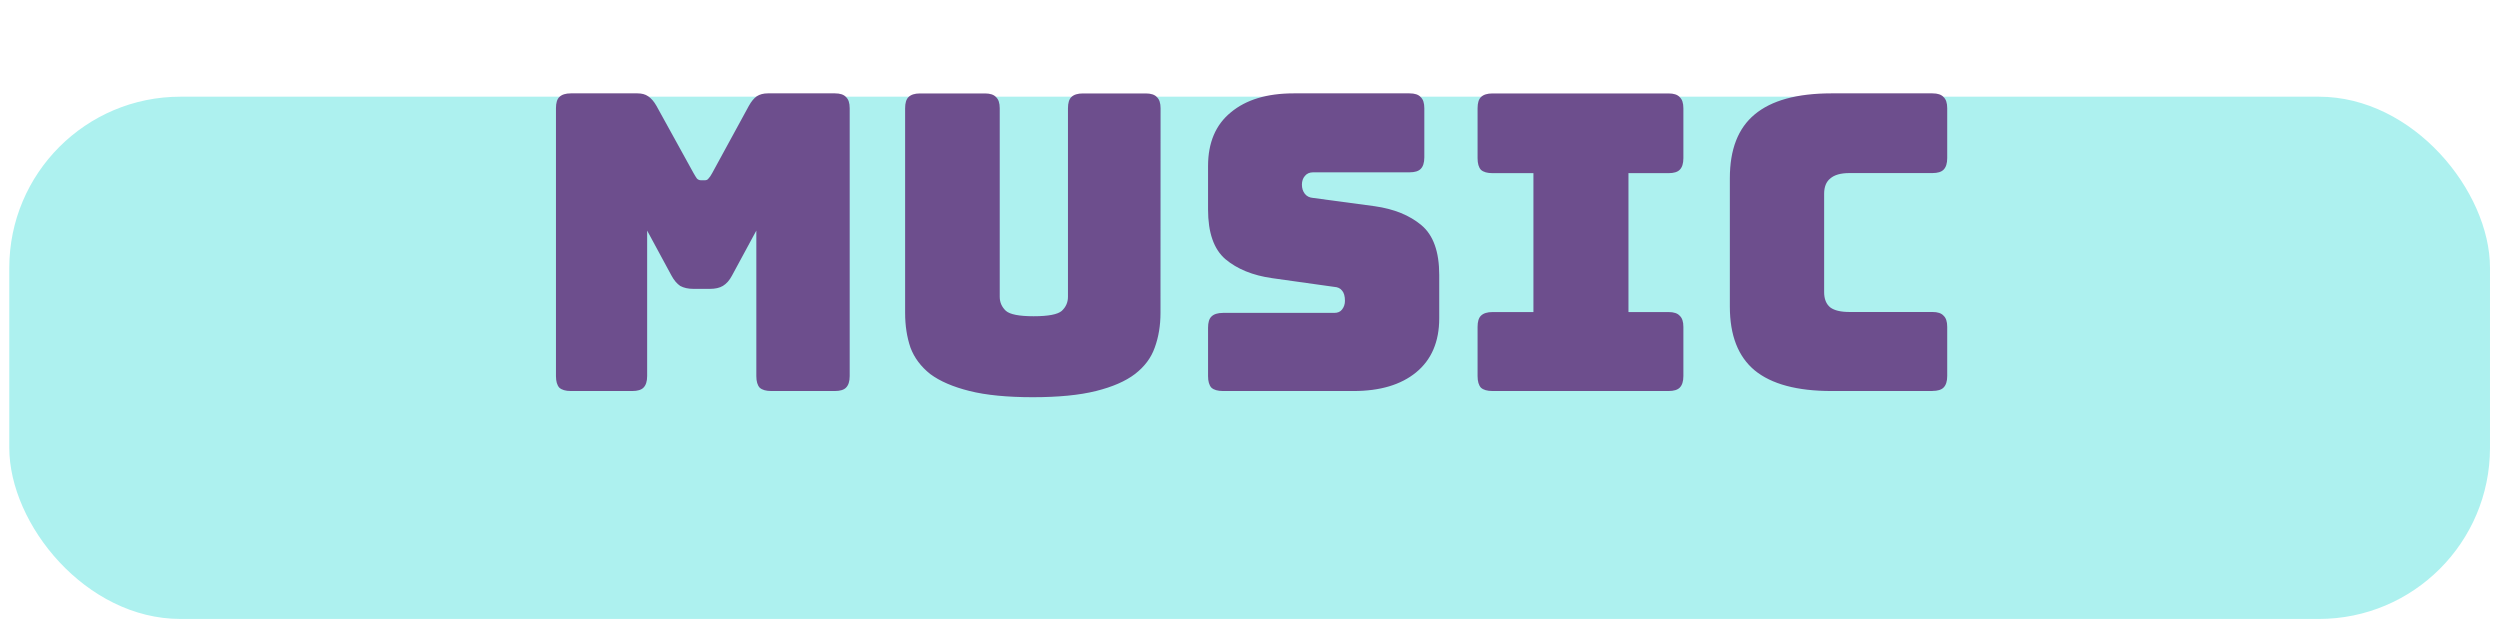
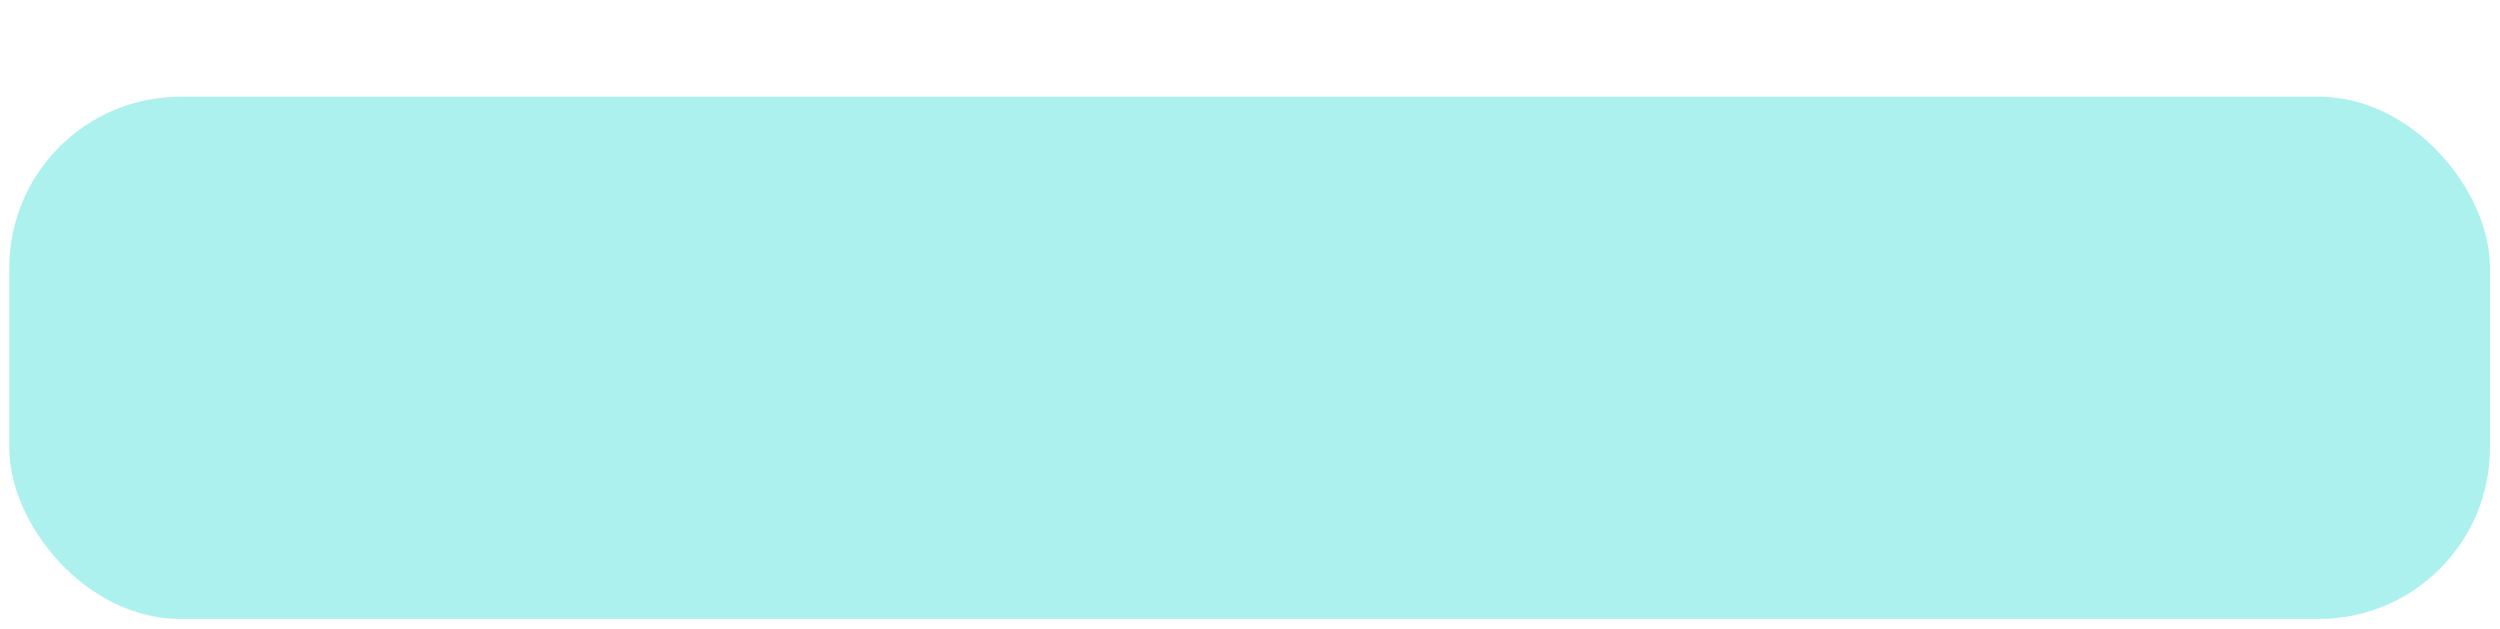
<svg xmlns="http://www.w3.org/2000/svg" width="29.858mm" height="7.511mm" viewBox="0 0 29.858 7.511" version="1.1" id="svg1">
  <defs id="defs1">
    <filter style="color-interpolation-filters:sRGB" id="filter10-4-2" x="-0.004" y="-0.018" width="1.008" height="1.204">
      <feFlood result="flood" in="SourceGraphic" flood-opacity="1" flood-color="rgb(69,123,135)" id="feFlood9-5-9" />
      <feGaussianBlur result="blur" in="SourceGraphic" stdDeviation="0" id="feGaussianBlur9-0-3" />
      <feOffset result="offset" in="blur" dx="0" dy="2.5" id="feOffset9-6-8" />
      <feComposite result="comp1" operator="in" in="flood" in2="offset" id="feComposite9-11-0" />
      <feComposite result="fbSourceGraphic" operator="over" in="SourceGraphic" in2="comp1" id="feComposite10-5-6" />
      <feColorMatrix result="fbSourceGraphicAlpha" in="fbSourceGraphic" values="0 0 0 -1 0 0 0 0 -1 0 0 0 0 -1 0 0 0 0 1 0" id="feColorMatrix16-2-4" />
      <feFlood id="feFlood16-9-33" result="flood" in="fbSourceGraphic" flood-opacity="0.8" flood-color="rgb(108,76,140)" />
      <feGaussianBlur id="feGaussianBlur16-85-8" result="blur" in="fbSourceGraphic" stdDeviation="0.2" />
      <feOffset id="feOffset16-9-4" result="offset" in="blur" dx="0" dy="2" />
      <feComposite id="feComposite16-4-4" result="comp1" operator="in" in="flood" in2="offset" />
      <feComposite id="feComposite17-47-0" result="comp2" operator="over" in="fbSourceGraphic" in2="comp1" />
    </filter>
  </defs>
  <g id="layer1" transform="translate(-92.964,-99.932)">
    <rect style="fill:#adf1ef;fill-opacity:1;fill-rule:evenodd;stroke-width:1.667;filter:url(#filter10-4-2)" id="rect1-8-5" width="127.157" height="26.77" x="24.961" y="96.95" ry="8.773" transform="matrix(0.233,0,0,0.233,87.259,77.449)" />
-     <path style="font-size:4.938px;font-family:Bungee;-inkscape-font-specification:Bungee;text-align:center;text-anchor:middle;fill:#6c4c8c;fill-opacity:0.987;fill-rule:evenodd;stroke-width:0.324" d="m 100.518,104.602 h -0.736 q -0.094,0 -0.138,-0.04 -0.04,-0.044 -0.04,-0.138 v -3.2 q 0,-0.094 0.04,-0.133 0.044,-0.044 0.138,-0.044 h 0.795 q 0.079,0 0.128,0.035 0.054,0.035 0.099,0.114 l 0.444,0.805 q 0.025,0.044 0.04,0.064 0.02,0.02 0.049,0.02 h 0.044 q 0.03,0 0.044,-0.02 0.02,-0.02 0.044,-0.064 l 0.439,-0.805 q 0.044,-0.079 0.094,-0.114 0.054,-0.035 0.133,-0.035 h 0.8 q 0.094,0 0.133,0.044 0.044,0.04 0.044,0.133 v 3.2 q 0,0.094 -0.044,0.138 -0.04,0.04 -0.133,0.04 h -0.76 q -0.094,0 -0.138,-0.04 -0.04,-0.044 -0.04,-0.138 v -1.738 l -0.291,0.538 q -0.044,0.084 -0.109,0.123 -0.059,0.035 -0.153,0.035 h -0.198 q -0.094,0 -0.158,-0.035 -0.059,-0.04 -0.104,-0.123 l -0.291,-0.538 v 1.738 q 0,0.094 -0.044,0.138 -0.04,0.04 -0.133,0.04 z m 6.306,-0.933 q 0,0.227 -0.069,0.415 -0.064,0.183 -0.237,0.316 -0.168,0.128 -0.464,0.202 -0.296,0.074 -0.755,0.074 -0.459,0 -0.755,-0.074 -0.296,-0.074 -0.469,-0.202 -0.168,-0.133 -0.237,-0.316 -0.064,-0.188 -0.064,-0.415 v -2.444 q 0,-0.094 0.04,-0.133 0.044,-0.044 0.138,-0.044 h 0.775 q 0.094,0 0.133,0.044 0.044,0.04 0.044,0.133 v 2.252 q 0,0.099 0.074,0.168 0.074,0.064 0.331,0.064 0.262,0 0.336,-0.064 0.074,-0.069 0.074,-0.168 v -2.252 q 0,-0.094 0.04,-0.133 0.044,-0.044 0.138,-0.044 h 0.751 q 0.094,0 0.133,0.044 0.044,0.04 0.044,0.133 z m 2.306,0.933 h -1.56 q -0.094,0 -0.138,-0.04 -0.04,-0.044 -0.04,-0.138 v -0.578 q 0,-0.094 0.04,-0.133 0.044,-0.044 0.138,-0.044 h 1.328 q 0.064,0 0.094,-0.04 0.035,-0.044 0.035,-0.104 0,-0.084 -0.035,-0.123 -0.03,-0.04 -0.094,-0.044 l -0.741,-0.104 q -0.346,-0.049 -0.558,-0.227 -0.207,-0.178 -0.207,-0.593 v -0.518 q 0,-0.42 0.272,-0.642 0.272,-0.227 0.751,-0.227 h 1.383 q 0.094,0 0.133,0.044 0.044,0.04 0.044,0.133 v 0.588 q 0,0.094 -0.044,0.138 -0.04,0.04 -0.133,0.04 h -1.151 q -0.064,0 -0.099,0.044 -0.035,0.04 -0.035,0.104 0,0.064 0.035,0.109 0.035,0.044 0.099,0.049 l 0.736,0.099 q 0.346,0.049 0.558,0.227 0.212,0.178 0.212,0.593 v 0.518 q 0,0.42 -0.277,0.647 -0.272,0.222 -0.746,0.222 z m 1.659,0 q -0.094,0 -0.138,-0.04 -0.04,-0.044 -0.04,-0.138 v -0.588 q 0,-0.094 0.04,-0.133 0.044,-0.044 0.138,-0.044 h 0.489 v -1.659 h -0.489 q -0.094,0 -0.138,-0.04 -0.04,-0.044 -0.04,-0.138 v -0.597 q 0,-0.094 0.04,-0.133 0.044,-0.044 0.138,-0.044 h 2.103 q 0.094,0 0.133,0.044 0.044,0.04 0.044,0.133 v 0.597 q 0,0.094 -0.044,0.138 -0.04,0.04 -0.133,0.04 h -0.479 v 1.659 h 0.479 q 0.094,0 0.133,0.044 0.044,0.04 0.044,0.133 v 0.588 q 0,0.094 -0.044,0.138 -0.04,0.04 -0.133,0.04 z m 5.254,0 h -1.205 q -0.617,0 -0.918,-0.247 -0.296,-0.247 -0.296,-0.76 v -1.536 q 0,-0.514 0.296,-0.76 0.301,-0.252 0.918,-0.252 h 1.205 q 0.094,0 0.133,0.044 0.044,0.04 0.044,0.133 v 0.597 q 0,0.094 -0.044,0.138 -0.04,0.04 -0.133,0.04 h -0.992 q -0.153,0 -0.227,0.064 -0.074,0.059 -0.074,0.183 v 1.175 q 0,0.123 0.074,0.183 0.074,0.054 0.227,0.054 h 0.992 q 0.094,0 0.133,0.044 0.044,0.04 0.044,0.133 v 0.588 q 0,0.094 -0.044,0.138 -0.04,0.04 -0.133,0.04 z" id="text2-7-95" aria-label="MUSIC" />
  </g>
</svg>